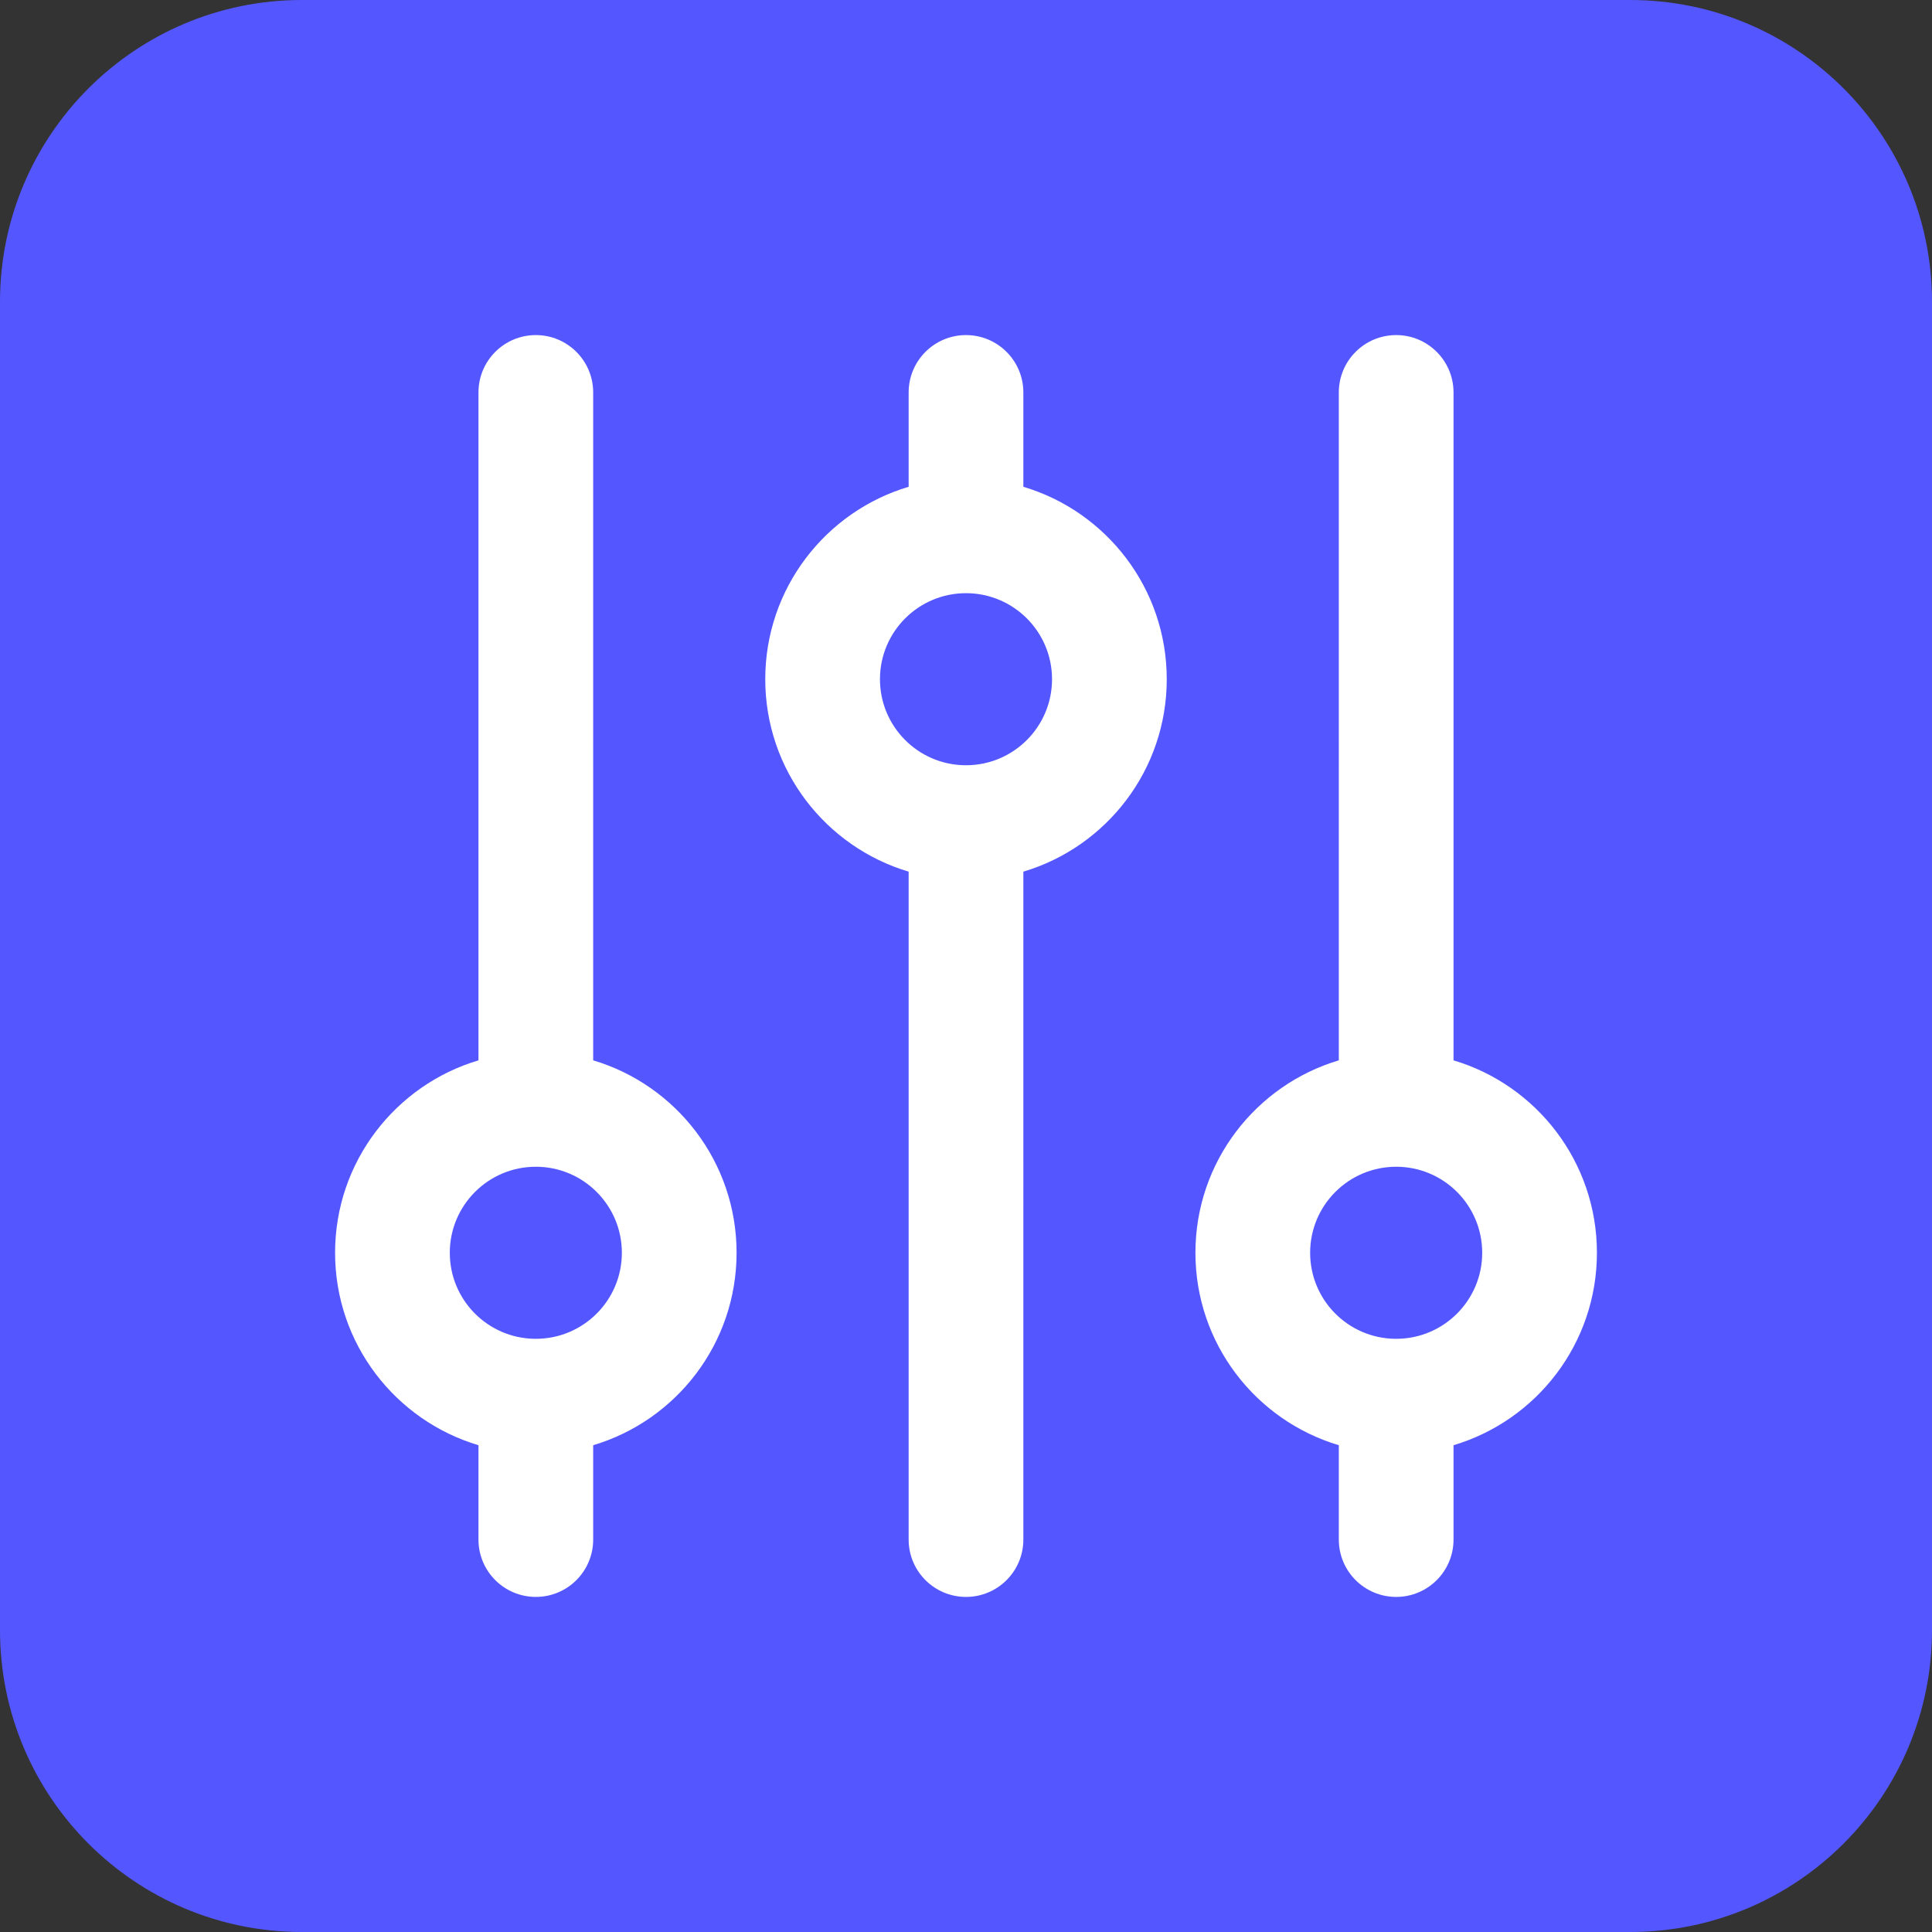
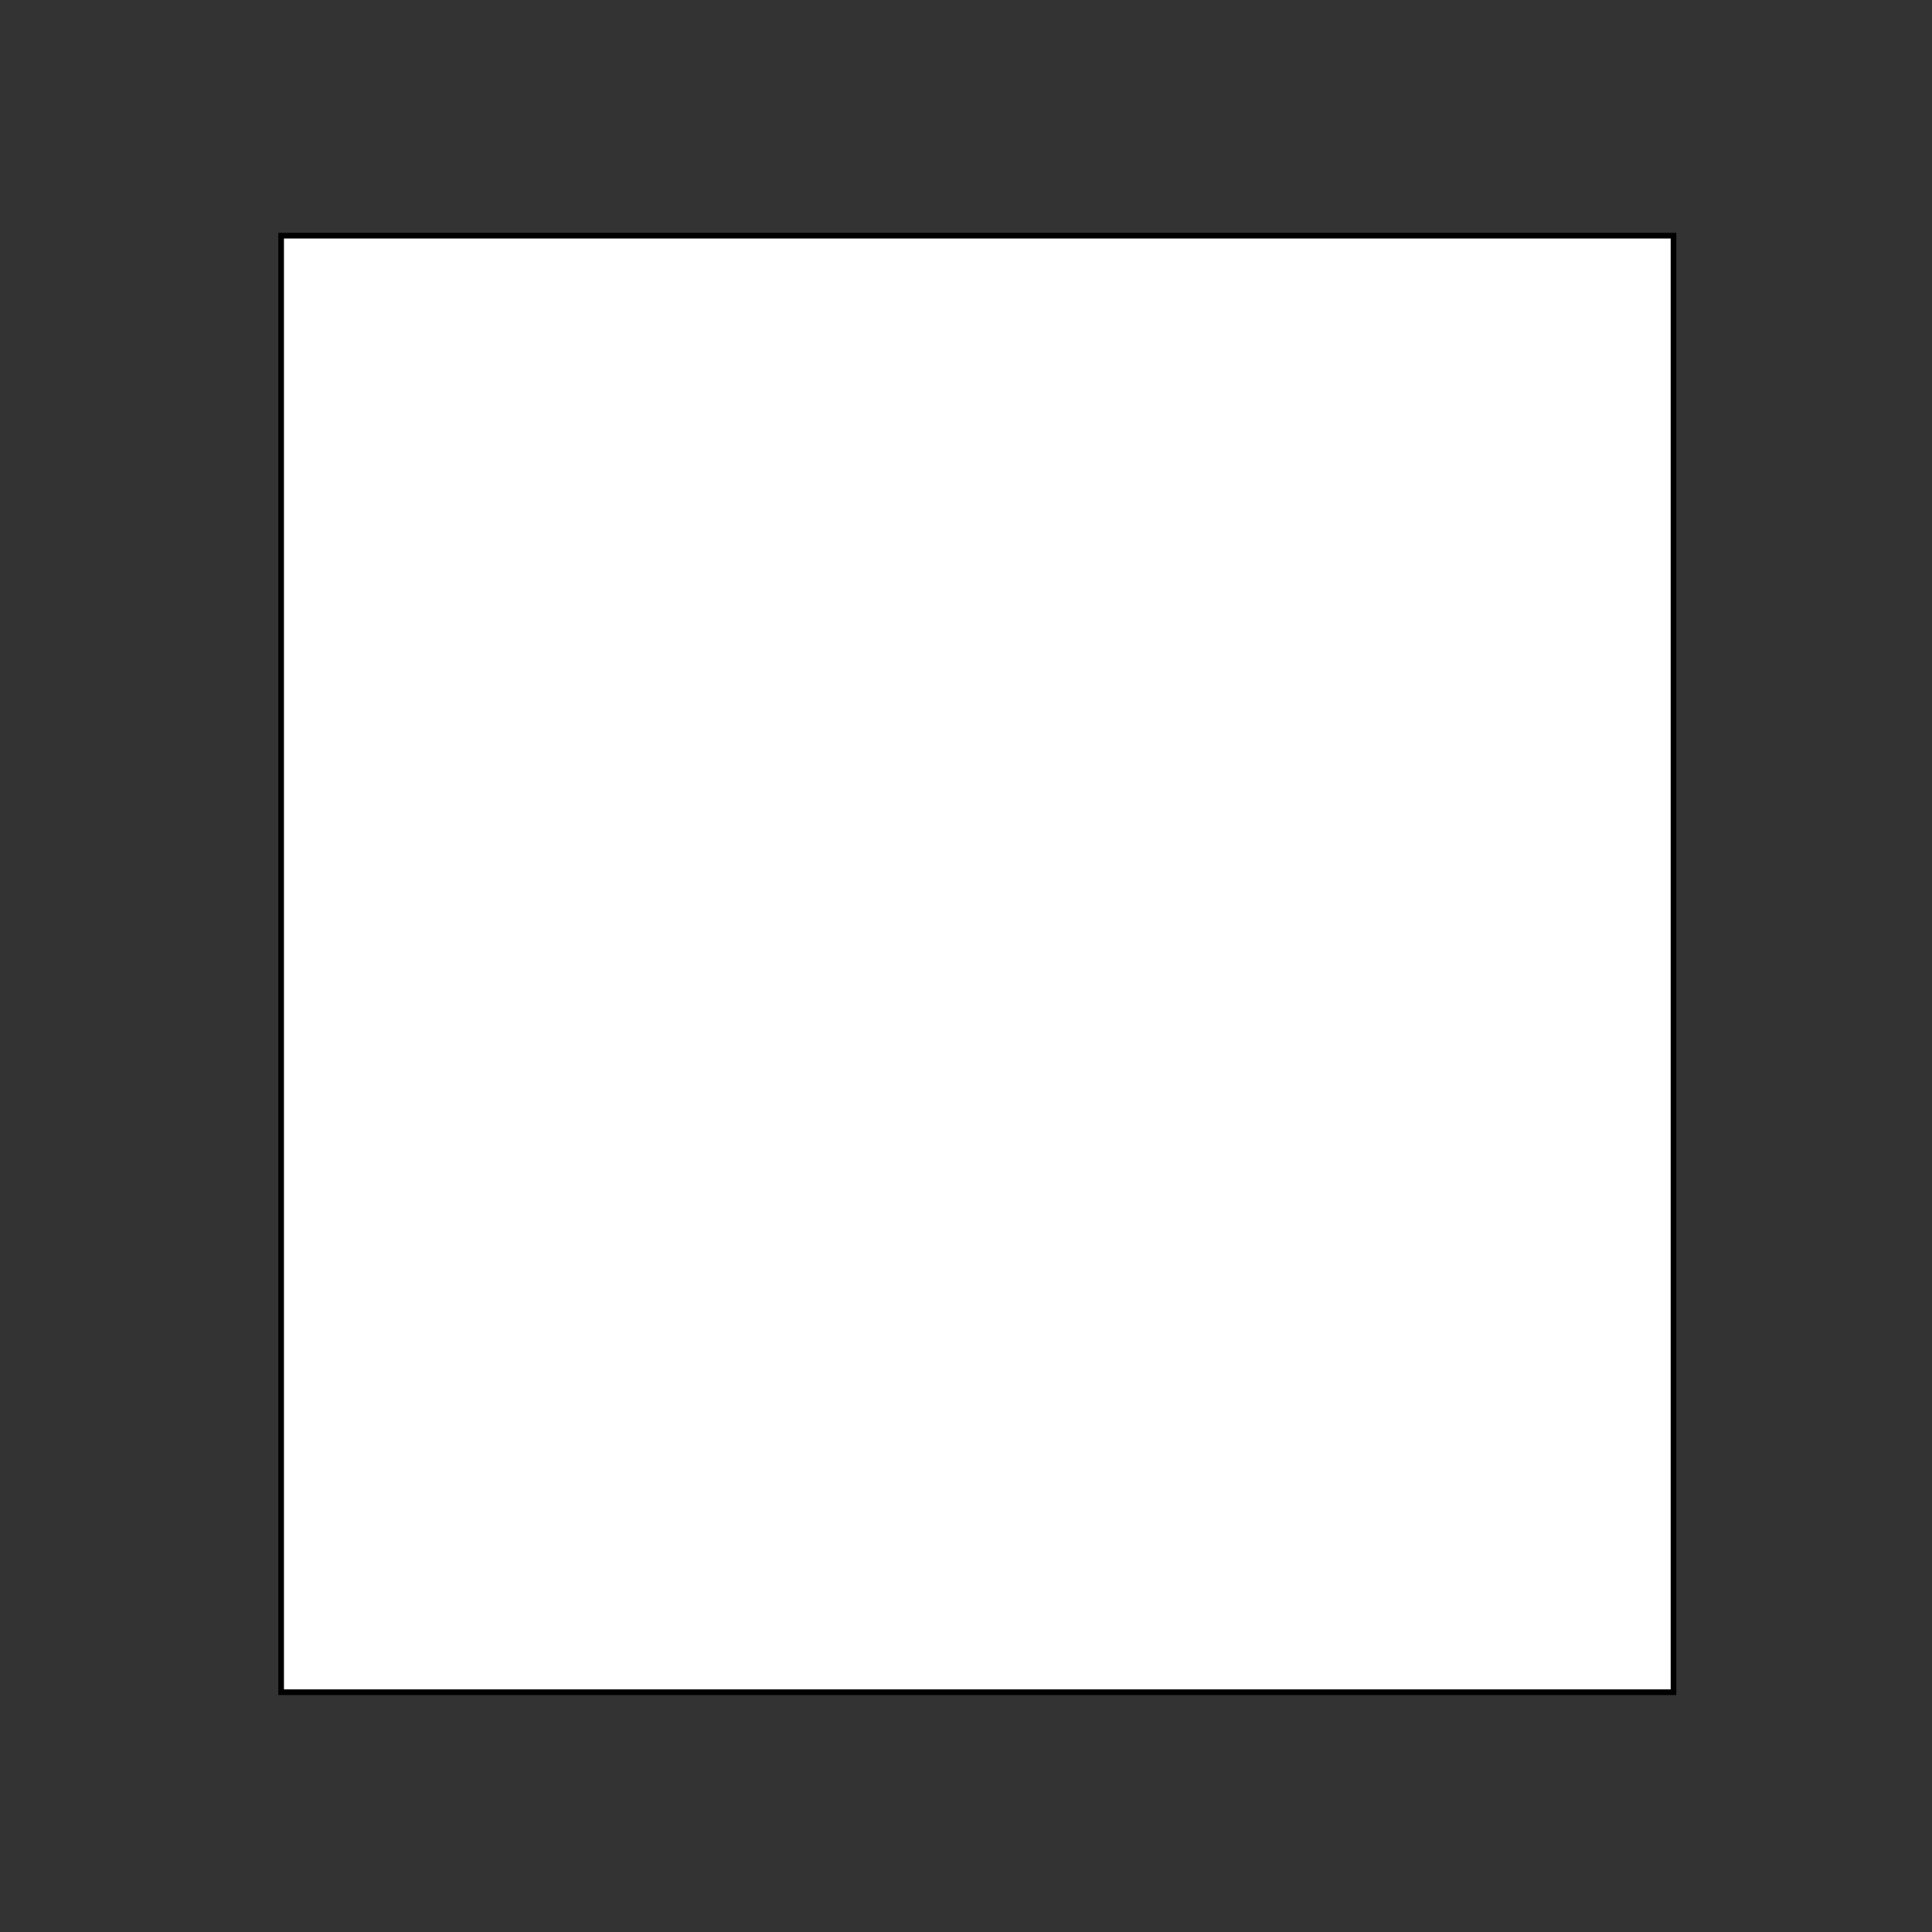
<svg xmlns="http://www.w3.org/2000/svg" width="512" height="512">
  <rect width="100%" height="100%" fill="#333333" stroke="none" />
  <title>Combined Shape</title>
  <g>
    <title>background</title>
    <rect fill="none" id="canvas_background" height="514" width="514" y="-1" x="-1" />
  </g>
  <g>
    <title>Layer 1</title>
    <rect id="svg_4" height="386" width="369" y="62.453" x="74.5" stroke-width="1.5" stroke="#000" fill="#fff" />
    <g fill-rule="evenodd" fill="none" id="Other-Bits">
      <g fill="#5457FF" id="Artboard">
-         <path id="Combined-Shape" d="m432,0c44.183,0 80,35.817 80,80l0,352c0,44.183 -35.817,80 -80,80l-352,0c-44.183,0 -80,-35.817 -80,-80l0,-352c0,-44.183 35.817,-80 80,-80l352,0zm-290,88.8c-8.395,0 -15.2,6.805 -15.2,15.2l0,0l0,177.003c-21.975,6.54 -38,26.897 -38,50.997c0,24.1 16.025,44.457 38,50.997l0,0l-0,25.003l0.003,0.314c0.167,8.25 6.907,14.886 15.197,14.886c8.395,0 15.2,-6.805 15.2,-15.2l0,0l0.001,-25.003c21.975,-6.54 37.999,-26.897 37.999,-50.997c0,-24.1 -16.024,-44.456 -37.999,-50.997l0,0l-0.001,-177.003l-0.003,-0.314c-0.167,-8.25 -6.907,-14.886 -15.197,-14.886zm114,0c-8.395,0 -15.2,6.805 -15.2,15.2l0,0l-0,25.003c-21.976,6.54 -38,26.897 -38,50.997c0,24.1 16.024,44.457 38,50.997l0,0l0,177.003l0.003,0.314c0.167,8.25 6.907,14.886 15.197,14.886c8.395,0 15.2,-6.805 15.2,-15.2l0,0l0.001,-177.003c21.975,-6.54 37.999,-26.897 37.999,-50.997c0,-24.1 -16.024,-44.456 -37.999,-50.997l0,0l-0.001,-25.003l-0.003,-0.314c-0.167,-8.25 -6.907,-14.886 -15.197,-14.886zm114,0c-8.395,0 -15.2,6.805 -15.2,15.2l0,0l0.001,177.003c-21.976,6.54 -38.001,26.897 -38.001,50.997c0,24.101 16.025,44.458 38.001,50.997l0,0l-0.001,25.003l0.003,0.314c0.167,8.25 6.907,14.886 15.197,14.886c8.395,0 15.2,-6.805 15.2,-15.2l0,0l0,-25.003c21.976,-6.54 38,-26.897 38,-50.997c0,-24.1 -16.024,-44.457 -38,-50.997l0,0l-0,-177.003l-0.003,-0.314c-0.167,-8.25 -6.907,-14.886 -15.197,-14.886zm-228,220.4c12.592,0 22.8,10.208 22.8,22.8c0,12.592 -10.208,22.8 -22.8,22.8l0,0l-0.377,-0.003c-12.418,-0.201 -22.423,-10.33 -22.423,-22.797c0,-12.592 10.208,-22.8 22.8,-22.8zm228,0c12.593,0 22.8,10.207 22.8,22.8c0,12.593 -10.207,22.8 -22.8,22.8l0,0l-0.377,-0.003c-12.419,-0.201 -22.423,-10.33 -22.423,-22.797c0,-12.593 10.207,-22.8 22.8,-22.8zm-114,-152c12.592,0 22.8,10.208 22.8,22.8c0,12.592 -10.208,22.8 -22.8,22.8l0,0l-0.377,-0.003c-12.419,-0.201 -22.423,-10.331 -22.423,-22.797c0,-12.592 10.208,-22.8 22.8,-22.8z" />
-       </g>
+         </g>
    </g>
  </g>
</svg>